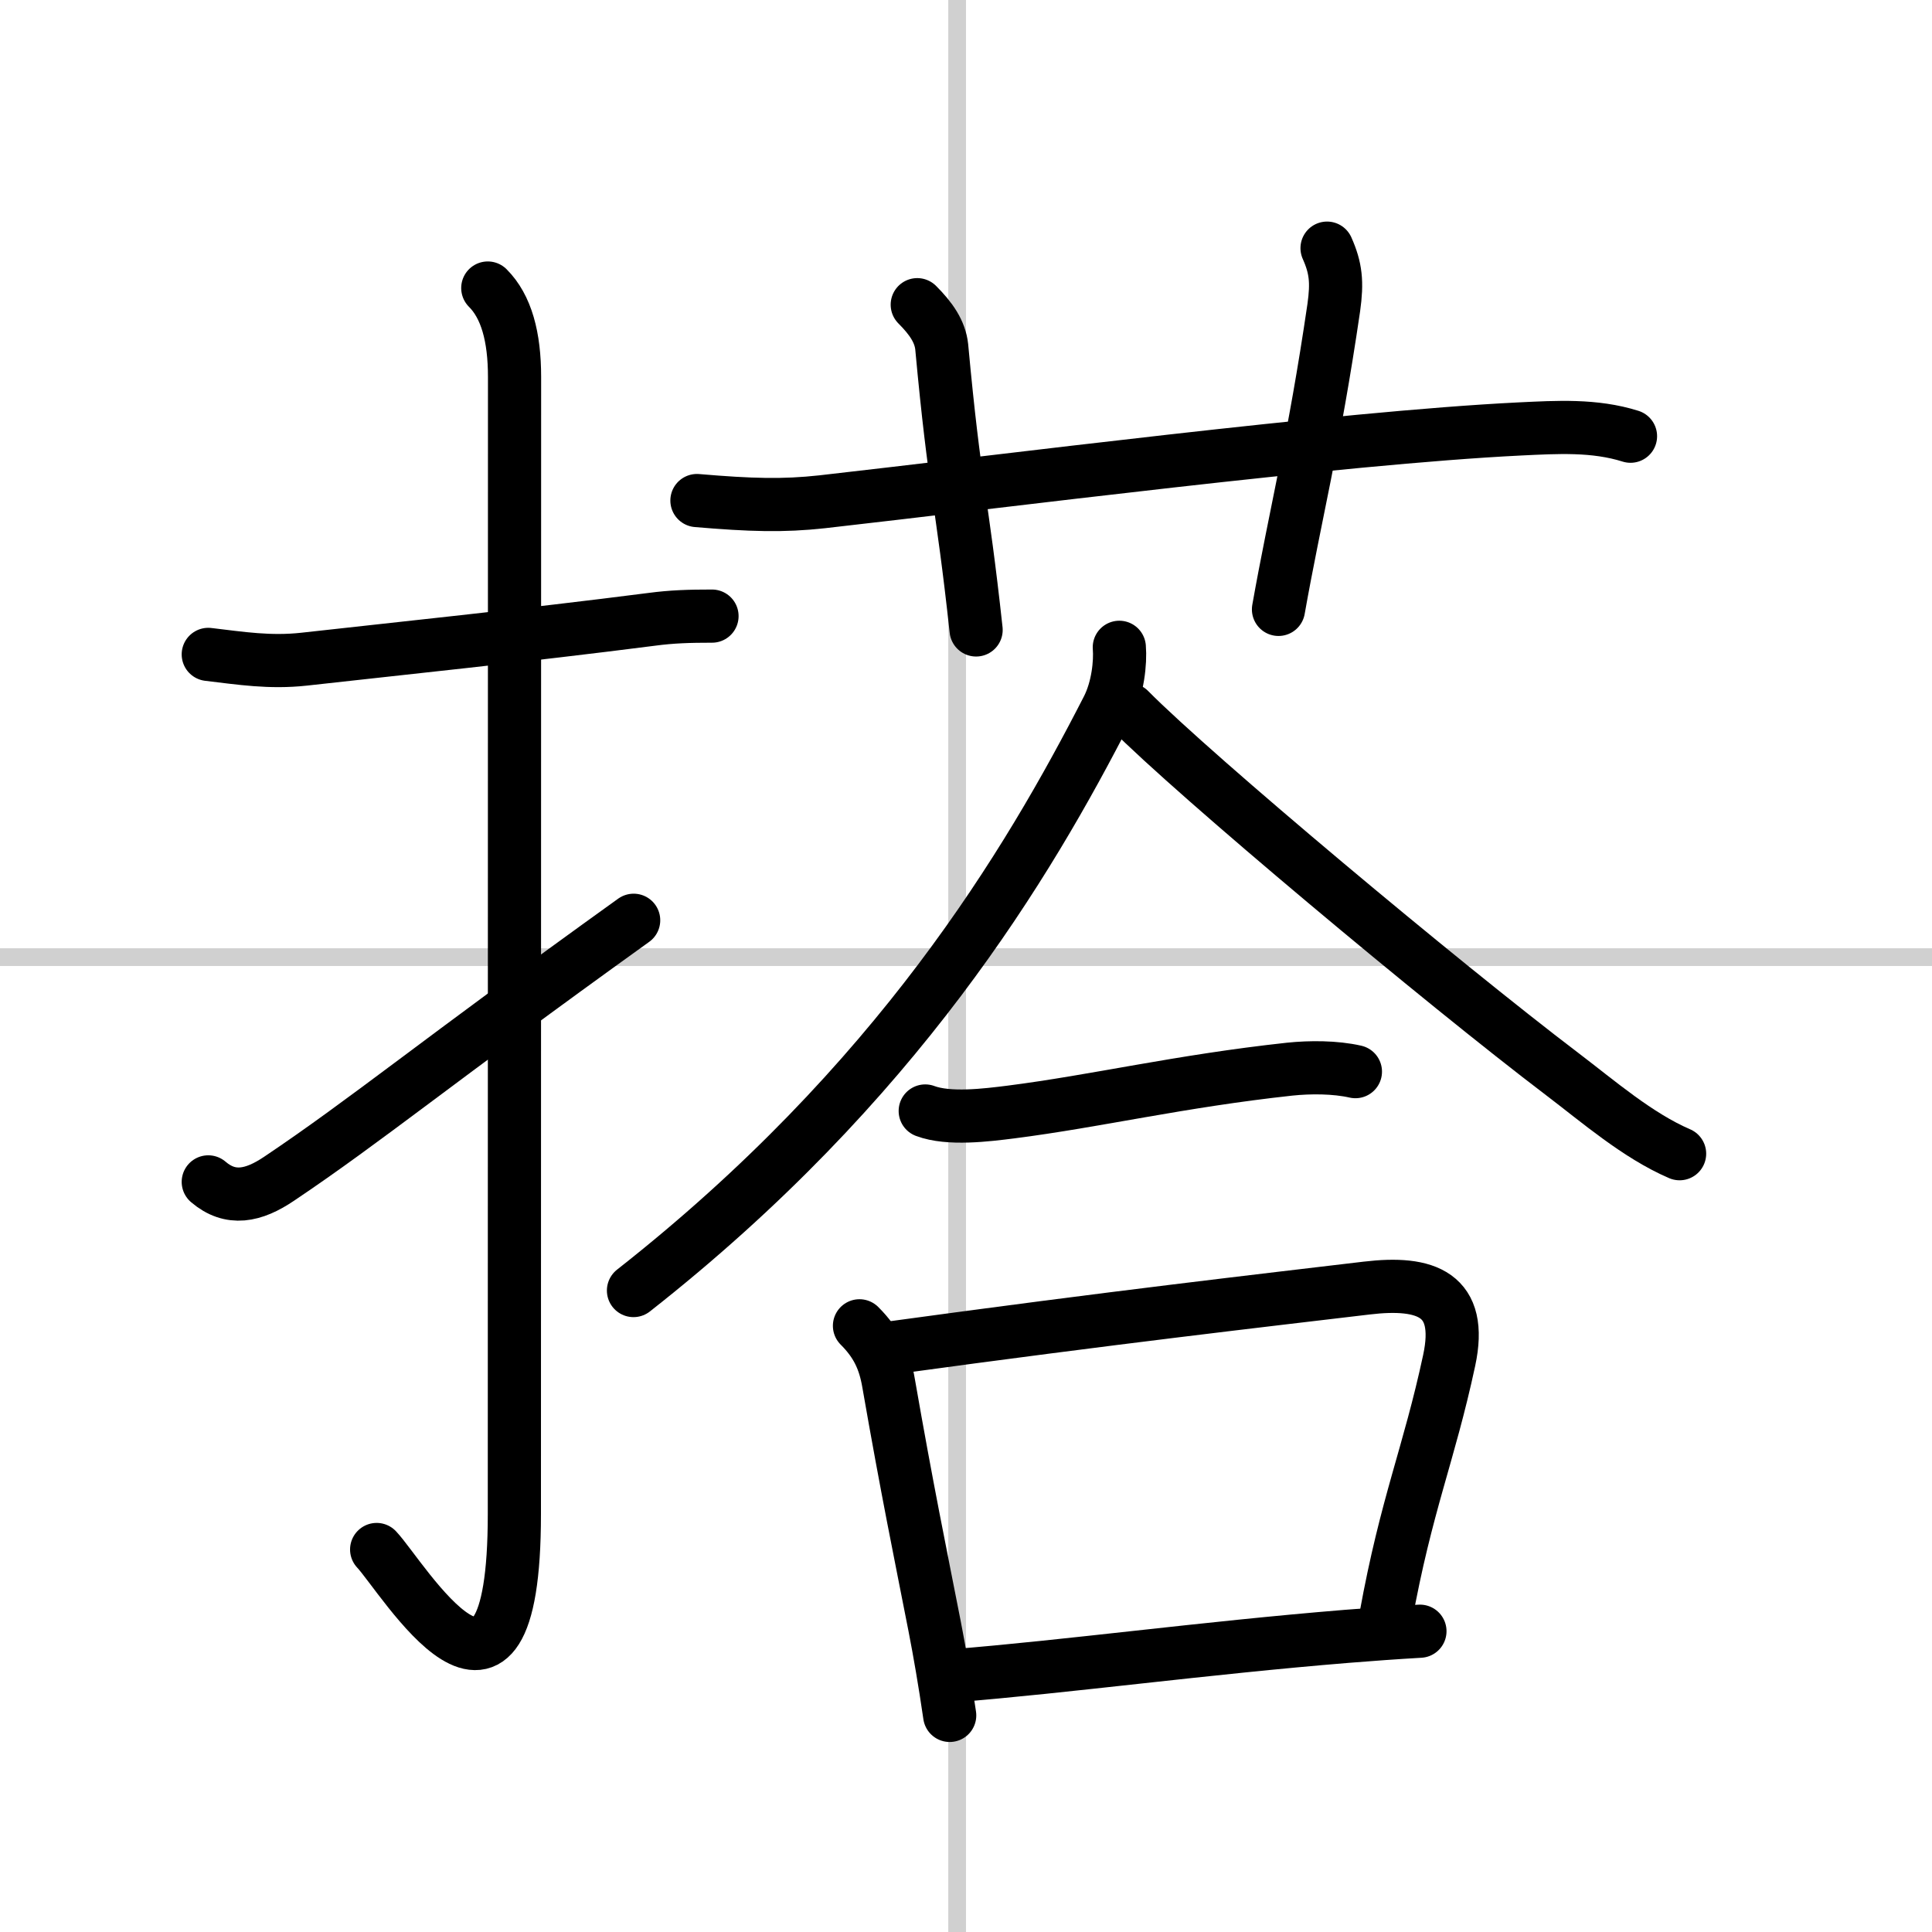
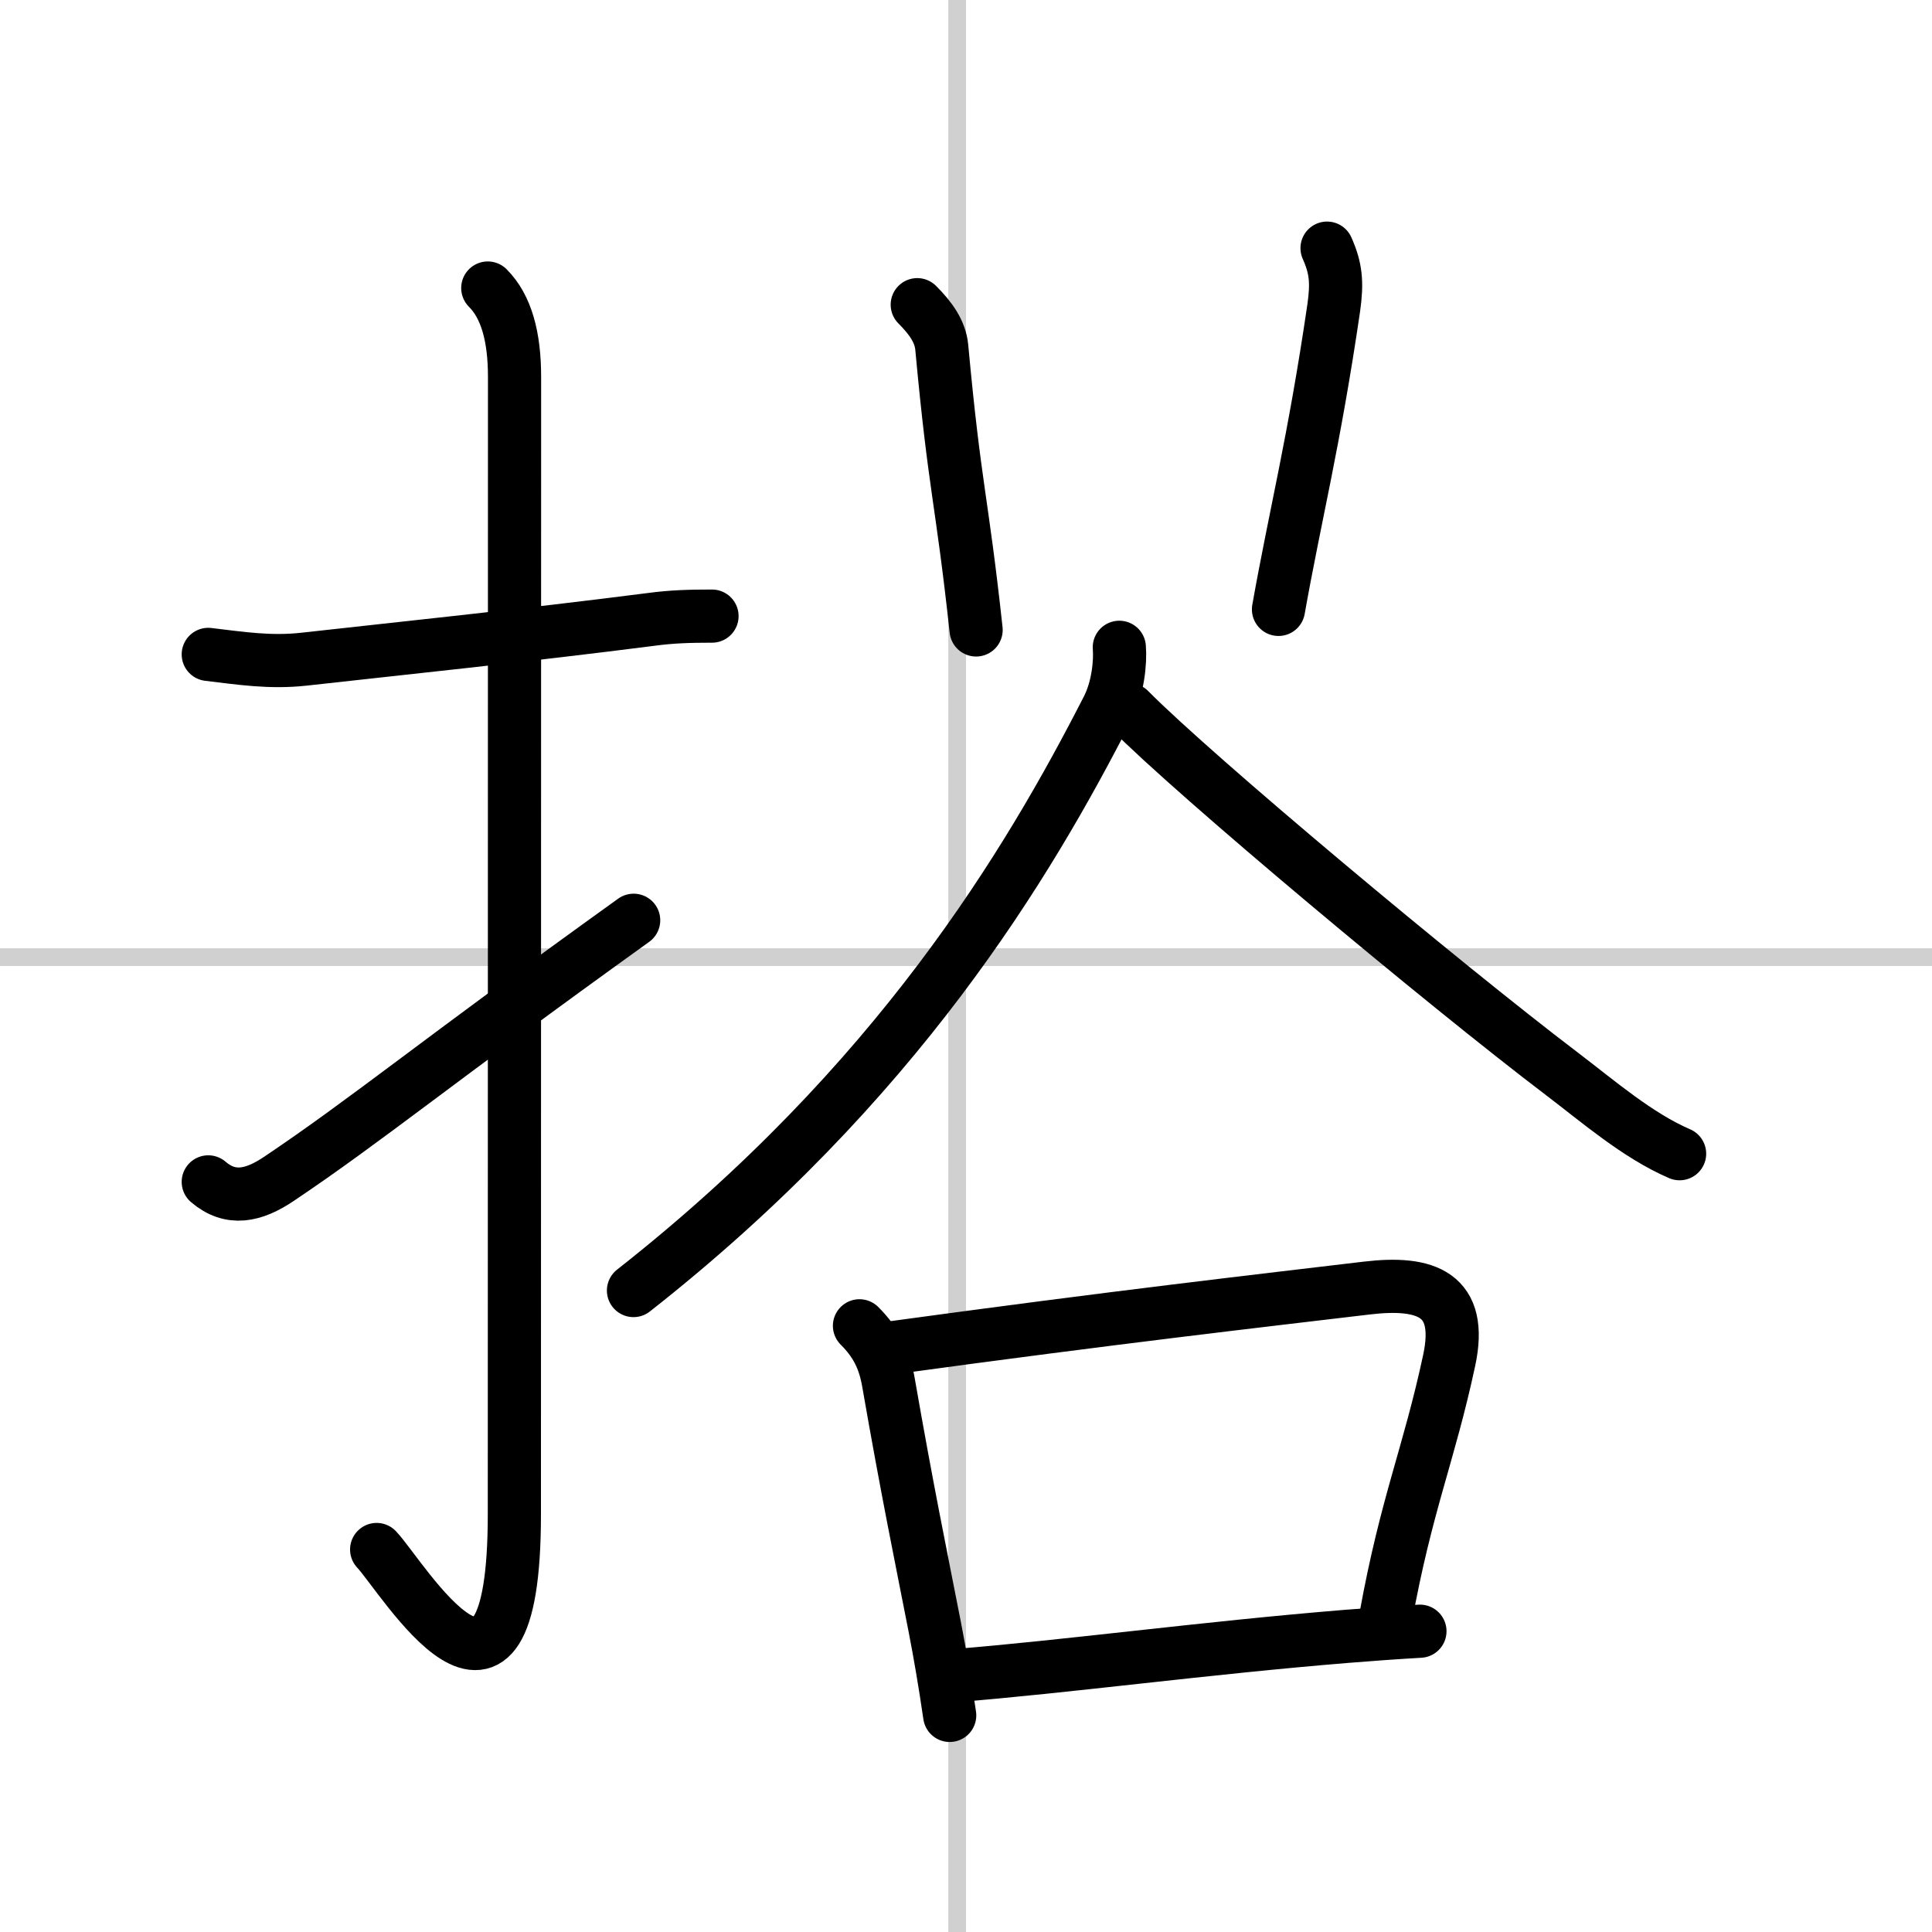
<svg xmlns="http://www.w3.org/2000/svg" width="400" height="400" viewBox="0 0 109 109">
  <rect x="0" y="0" width="109" height="109" fill="#808080" stroke="none" />
  <g fill="none" stroke="#000" stroke-linecap="round" stroke-linejoin="round" stroke-width="3">
    <rect width="100%" height="100%" fill="#fff" stroke="#fff" />
    <line x1="54" x2="54" y2="109" stroke="#d0d0d0" stroke-width="1" />
    <line x2="109" y1="54" y2="54" stroke="#d0d0d0" stroke-width="1" />
    <path d="m11.75 36.92c1.85 0.22 3.48 0.48 5.4 0.27 5-0.56 12.54-1.34 19.63-2.25 1.13-0.15 2.1-0.18 3.39-0.18" />
    <path d="m27.52 16.25c1.05 1.05 1.51 2.75 1.51 5.02 0 15.23-0.01 52.71-0.01 64.15 0 14.25-6.32 3.53-7.77 2" />
    <path d="m11.75 66.68c1.25 1.07 2.55 0.8 4-0.18 5-3.36 8.75-6.5 20-14.58" />
-     <path d="m39.32 28.24c3.05 0.26 4.87 0.31 7.06 0.07 10.12-1.14 29.18-3.61 39.37-4.11 2.1-0.1 4.21-0.23 6.24 0.41" />
    <path d="m51.75 17.19c0.78 0.78 1.29 1.52 1.38 2.38 0.75 8.12 1.12 8.43 1.94 15.97" />
    <path d="m74.87 14c0.5 1.12 0.58 1.92 0.38 3.35-1.12 7.65-2.19 11.78-3.12 17.03" />
    <path d="m63.15 36.52c0.07 0.85-0.08 2.31-0.65 3.43-4.5 8.8-11.88 21.17-26.76 32.86" />
    <path d="m63.71 40.04c3.71 3.75 17.65 15.41 24.43 20.56 2.04 1.55 4.25 3.47 6.62 4.49" />
-     <path d="m52.2 62.68c1.33 0.5 3.46 0.23 4.82 0.06 4.86-0.62 9.49-1.74 15.74-2.42 1.15-0.12 2.57-0.12 3.71 0.14" />
    <path d="m48.49 74.8c0.98 0.98 1.42 1.93 1.64 3.22 1.06 6.08 1.78 9.54 2.6 13.73 0.29 1.49 0.57 3.11 0.85 5.03" />
    <path d="m50.32 76.04c12.47-1.71 20.99-2.68 26.79-3.37 3.36-0.4 5.45 0.35 4.65 4.08-1.15 5.36-2.41 8.06-3.58 14.5" />
    <path d="m53.71 94.55c6.52-0.52 14.18-1.57 22.27-2.23 1.36-0.11 2.74-0.21 4.13-0.29" />
  </g>
</svg>